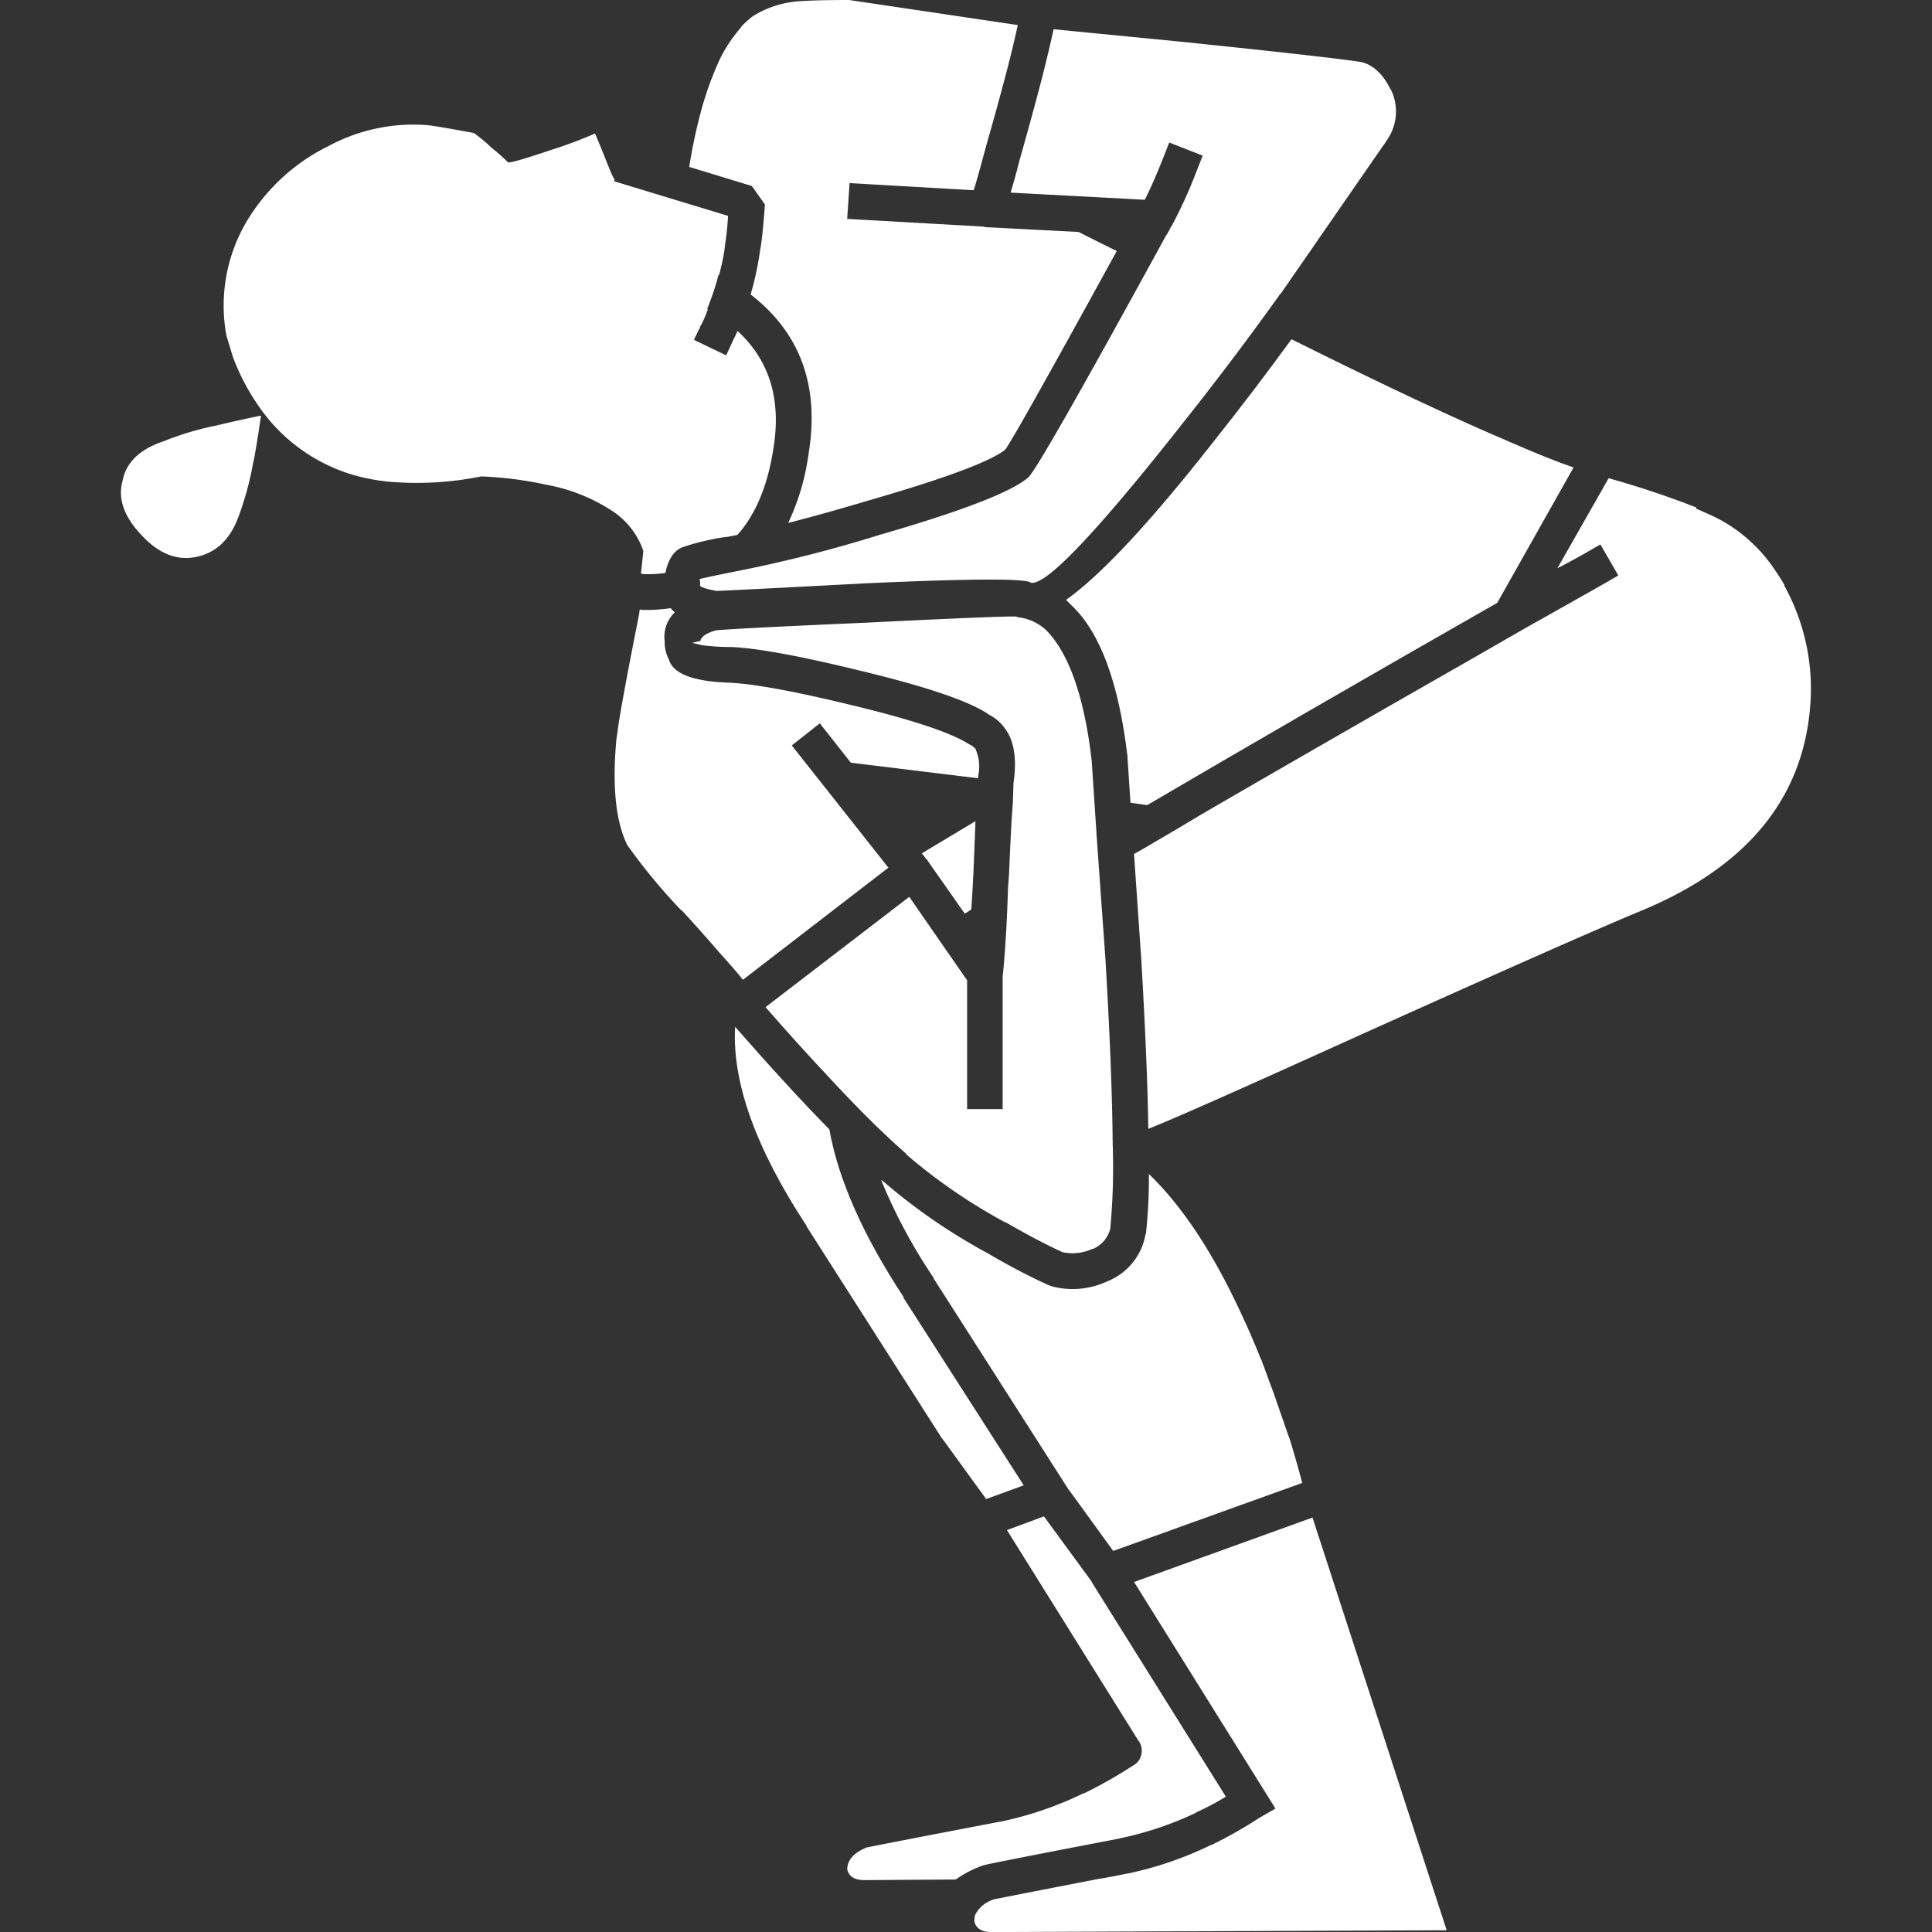
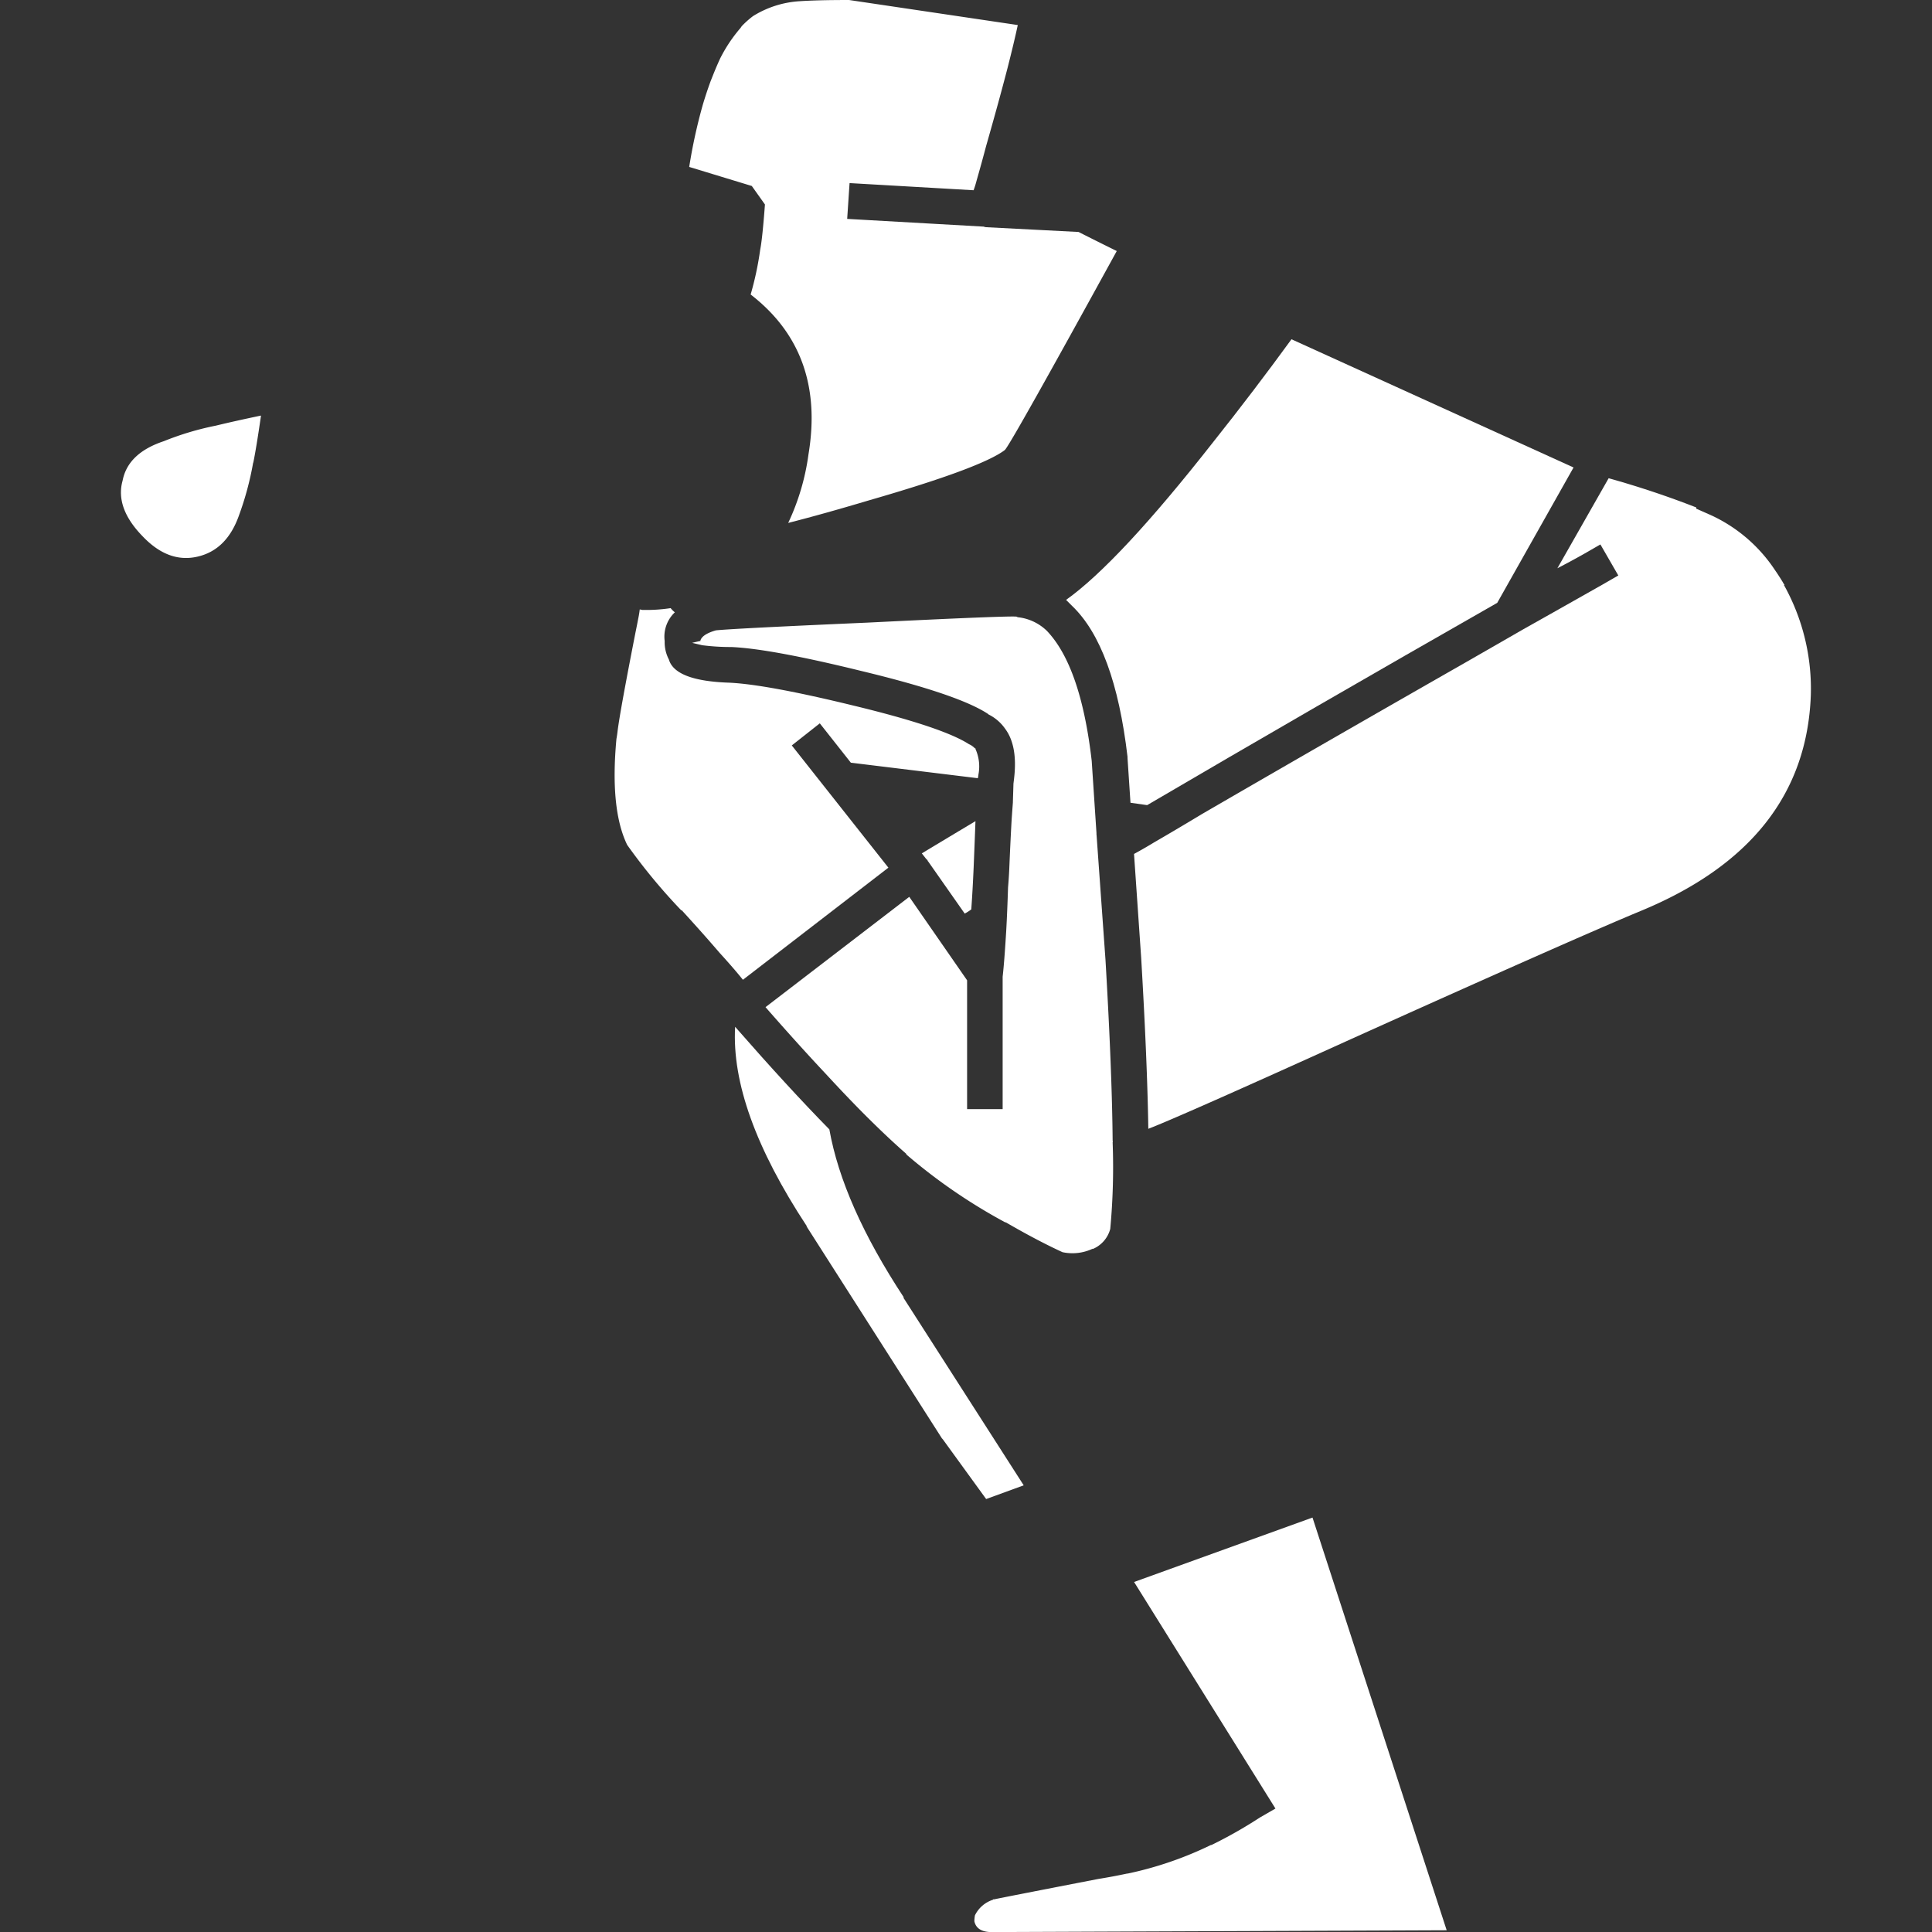
<svg xmlns="http://www.w3.org/2000/svg" viewBox="0 0 300 300">
  <rect x="0" y="0" width="300" height="300" fill="#333333" stroke="none" />
  <g fill="#fff">
    <path d="m 128.78 175.37 q -6.42 -6.54 -14.63 -15.93 -.73 12.92 11.11 30.93 v .09 l 21.11 33.06 -.09 -.19 6.85 9.44 5.83 -2.13 -18.7 -29.17 h .09 q -9.5 -14.44 -11.57 -26.11" />
    <path d="m 143.13 132.5 l .65 .83 .19 .19 a .27 .27 0 0 1 .09 .19 c .07 .05 .1 .08 .09 .09 l 5.65 8.06 a 7.19 7.19 0 0 0 1.02 -.65 q .21 -2.88 .37 -6.57 .17 -4.14 .28 -7.13 -4.22 2.52 -8.33 5" />
    <path d="m 39.33 71.85 q .46 -2.22 1.2 -7.32 -3.98 .83 -7.04 1.57 a 45.02 45.02 0 0 0 -8.06 2.41 q -5.56 1.85 -6.39 6.11 -1.2 4.26 3.15 8.7 4.08 4.26 8.7 3.06 4.35 -1.11 6.2 -6.3 a 47.56 47.56 0 0 0 2.22 -8.24" />
    <path d="m 99.8 94.72 l -.46 -.09 q -.08 .66 -.19 1.2 -.24 1.25 -.46 2.32 -2.38 12.13 -2.78 15.28 -.08 .71 -.19 1.3 -1.02 10.94 1.67 16.47 a 90.16 90.16 0 0 0 8.43 10.19 v -.09 q 3.44 3.76 5.93 6.67 2.16 2.36 3.61 4.17 l 22.59 -17.41 -15 -18.98 4.35 -3.43 4.82 6.11 19.72 2.41 a 4.89 4.89 0 0 0 .09 -.56 6.63 6.63 0 0 0 -.46 -3.98 v -.1 h -.09 a 2.89 2.89 0 0 0 -.74 -.56 l -.19 -.09 q -4.13 -2.66 -18.06 -6.02 -13.26 -3.23 -19.08 -3.52 -8.48 -.27 -9.45 -3.61 a 5.74 5.74 0 0 1 -.65 -2.78 v -.09 a 5.2 5.2 0 0 1 1.58 -4.45 3.94 3.94 0 0 1 -.65 -.65 25.03 25.03 0 0 1 -4.35 .28" />
-     <path d="m 94.7 26.39 q -2.13 -5.37 -2.32 -5.65 a 69.04 69.04 0 0 1 -6.67 2.5 q -6.58 2.22 -6.85 1.95 a 28.02 28.02 0 0 0 -2.5 -2.22 25.18 25.18 0 0 0 -2.78 -2.32 q -5.56 -1.02 -7.04 -1.2 a 27.69 27.69 0 0 0 -15.37 3.15 30.46 30.46 0 0 0 -12.03 10.46 25.69 25.69 0 0 0 -3.98 19.07 l 1.02 3.33 a 34.07 34.07 0 0 0 3.98 7.59 27.07 27.07 0 0 0 14.54 10.65 30.2 30.2 0 0 0 7.13 1.2 50.1 50.1 0 0 0 12.87 -.92 57.54 57.54 0 0 1 10.19 1.3 27.61 27.61 0 0 1 10.19 4.07 12.09 12.09 0 0 1 4.82 6.2 l -.37 3.52 .46 .09 a 21.66 21.66 0 0 0 3.33 -.19 q .71 -3.4 2.87 -4.07 a 38.67 38.67 0 0 1 6.2 -1.48 h .09 q .96 -.12 2.04 -.37 4.25 -4.81 5.56 -13.33 1.92 -11.46 -5.56 -18.33 c -.18 .42 -.36 .82 -.56 1.2 l -1.2 2.59 -5 -2.41 .74 -1.57 a 1.25 1.25 0 0 0 .19 -.28 v -.18 l .28 -.46 a 20.68 20.68 0 0 0 .93 -2.22 c 0 -.01 -.03 -.05 -.09 -.09 a 42.71 42.71 0 0 0 1.76 -5.28 h .09 q .37 -1.35 .65 -2.78 .18 -.94 .28 -1.95 a 43.64 43.64 0 0 0 .46 -4.44 l -17.69 -5.37 .09 -.28 -.09 -.09 a 9.66 9.66 0 0 1 -.65 -1.39" />
    <path d="m 203.79 235.65 l -27.69 10 21.95 35.18 -2.41 1.39 a 70.27 70.27 0 0 1 -7.5 4.26 .09 .09 0 0 1 -.09 0 55.73 55.73 0 0 1 -12.96 4.45 h -.09 q -2.3 .49 -4.44 .83 -13.89 2.69 -16.11 3.15 a .27 .27 0 0 1 -.19 0 l -.09 .09 a 4.72 4.72 0 0 0 -2.78 2.41 5.29 5.29 0 0 0 -.09 .93 q .39 1.76 2.96 1.67 l 70.38 -.28 -20.83 -64.07" />
-     <path d="m 176.84 270.37 a 2.6 2.6 0 0 1 .37 2.13 2.47 2.47 0 0 1 -1.3 1.67 70.47 70.47 0 0 1 -7.5 4.26 .09 .09 0 0 1 -.09 0 55.69 55.69 0 0 1 -12.96 4.44 h -.09 q -18.01 3.45 -20.56 3.98 a .28 .28 0 0 1 -.19 0 l -.09 .09 q -2.84 1.2 -2.87 3.33 .39 1.76 2.96 1.67 l 13.89 -.09 a 16.95 16.95 0 0 1 4.07 -2.13 l .28 -.09 q 1.44 -.38 21.2 -4.17 h -.09 a 52.15 52.15 0 0 0 11.85 -3.98 l .09 -.09 a 38.73 38.73 0 0 0 4.54 -2.41 l -20.84 -33.33 a .34 .34 0 0 0 -.09 -.19 l -7.32 -10 -5.74 2.13 20.46 32.78" />
-     <path d="m 177.95 191.57 l -.09 .09 v .09 a 9.62 9.62 0 0 1 -5.93 7.22 12.66 12.66 0 0 1 -8.71 .74 l -.19 -.09 -.28 -.09 a 101.94 101.94 0 0 1 -9.35 -4.91 90.9 90.9 0 0 1 -16.39 -11.3 .69 .69 0 0 1 -.19 -.09 84.65 84.65 0 0 0 8.15 15.19 v .09 l 21.13 33.06 -.09 -.19 6.85 9.45 29.35 -10.56 q -.92 -3.5 -2.04 -7.13 v .09 l -2.41 -6.94 q -.95 -2.59 -1.95 -5.28 v .09 q -1.37 -3.45 -2.87 -6.67 -6.64 -14.52 -14.54 -22.13 a 81.02 81.02 0 0 1 -.46 9.26" />
    <path d="m 170.26 129.63 v -.28 l -.74 -11.2 q -1.69 -14.65 -6.95 -20.18 a 7.62 7.62 0 0 0 -4.54 -2.13 l -.19 -.09 q -1.34 -.15 -23.15 .93 -20.53 .9 -23.52 1.2 -2.1 .6 -2.41 1.57 v .09 h -.09 l -1.2 .28 1.57 .37 a 34.48 34.48 0 0 0 4.54 .28 q 6.13 .27 20.09 3.7 15.1 3.63 19.72 6.67 a .19 .19 0 0 1 .09 .09 6.81 6.81 0 0 1 2.59 2.22 q 2 2.67 1.39 7.78 -.03 .29 -.09 .74 -.03 .98 -.09 2.87 v .09 q -.09 1.18 -.19 2.59 -.18 3.14 -.37 7.69 -.07 1.52 -.19 2.87 -.12 3.79 -.28 6.67 -.3 4.97 -.56 7.22 v 20.55 h -5.52 v -20 l -8.98 -12.96 -22.32 17.13 q 5.08 5.81 9.45 10.46 3.06 3.32 5.74 6.02 3.66 3.67 6.67 6.3 v .09 a 86.53 86.53 0 0 0 15.37 10.55 h .09 q 4.88 2.83 8.8 4.63 a 7.37 7.37 0 0 0 4.72 -.56 l -.09 .09 a 4.67 4.67 0 0 0 2.78 -3.15 103.47 103.47 0 0 0 .37 -13.43 .44 .44 0 0 0 0 -.28 q -.09 -10.7 -1.11 -28.06 l -1.39 -19.44" />
-     <path d="m 200.54 52.68 q -5.91 8.11 -12.13 15.93 -14.66 18.69 -22.87 24.54 .47 .46 .93 .93 6.6 6.31 8.61 23.43 v .19 l .46 6.95 2.59 .37 q 25.17 -14.76 54.36 -31.41 l 11.85 -21.02 q -3.91 -1.34 -9.72 -3.89 -12.65 -5.35 -34.08 -16.02" />
-     <path d="m 214.53 22.96 a 12.32 12.32 0 0 0 .83 -1.2 7.73 7.73 0 0 0 .56 -7.96 v .09 q -1.72 -3.55 -4.54 -4.26 -5.06 -.78 -27.97 -3.15 l -19.81 -1.94 q -.6 2.82 -1.76 7.41 -1.43 5.54 -3.61 13.24 -.57 2.29 -1.3 4.72 l 20.83 1.11 q 1.26 -2.46 2.78 -6.3 l 1.02 -2.59 5.19 2.04 -1.02 2.59 a 71.35 71.35 0 0 1 -3.7 8.15 .56 .56 0 0 1 -.19 .28 10.07 10.07 0 0 1 -.83 1.48 q -19.99 36.56 -21.39 37.5 -3.93 3.37 -23.06 8.89 a 212.7 212.7 0 0 1 -23.15 5.83 q -4.19 .85 -4.72 1.02 h -.09 a 1.8 1.8 0 0 1 .09 1.02 q .31 .43 2.59 .83 2.05 -.07 23.52 -1.2 24 -1.08 25.28 -.09 h -.09 q 3.39 1.04 24.08 -25.28 7.59 -9.56 14.72 -19.54 a 1.72 1.72 0 0 0 .37 -.46 l 15.37 -22.22" />
+     <path d="m 200.54 52.68 q -5.91 8.11 -12.13 15.93 -14.66 18.69 -22.87 24.54 .47 .46 .93 .93 6.6 6.31 8.61 23.43 v .19 l .46 6.95 2.59 .37 q 25.17 -14.76 54.36 -31.41 l 11.85 -21.02 " />
    <path d="m 248.51 84.54 l 2.78 4.82 -2.41 1.39 q -6.25 3.54 -12.32 6.95 -4.74 2.73 -9.35 5.37 -21.39 12.21 -40.56 23.33 -3.74 2.26 -7.5 4.44 -1.51 .92 -3.06 1.76 l 1.11 16.11 q .95 16.07 1.11 26.57 4.89 -1.88 31.39 -13.89 34.66 -15.62 45 -19.91 25.57 -10.52 26.48 -33.42 a 33.1 33.1 0 0 0 -4.17 -17.22 h .09 a 4.61 4.61 0 0 1 -.28 -.46 q -.59 -.97 -1.2 -1.85 a 23.88 23.88 0 0 0 -9.72 -8.43 l -2.5 -1.11 v -.19 a 142.76 142.76 0 0 0 -13.61 -4.54 l -7.96 13.98 q 2.17 -1.12 4.27 -2.31 z" />
    <path d="m 158.04 3.89 l -26.2 -3.89 q -4.91 0 -7.69 .19 a 15.44 15.44 0 0 0 -7.22 2.31 14.46 14.46 0 0 0 -1.76 1.57 c -.07 .11 -.13 .2 -.19 .28 a 23.14 23.14 0 0 0 -3.15 4.72 q -.56 1.21 -1.11 2.59 -.19 .48 -.37 .93 -.64 1.74 -1.2 3.61 a 82.57 82.57 0 0 0 -2.13 9.72 l 9.72 2.96 2.04 2.87 q -.39 5.27 -.74 7.04 a 48.94 48.94 0 0 1 -1.48 6.94 q 11.62 8.98 8.98 24.82 a 36.17 36.17 0 0 1 -3.15 10.65 q 5.49 -1.4 12.59 -3.52 17.33 -5 21.02 -7.78 l .09 -.09 q 1.2 -1.47 17.32 -30.83 -3.01 -1.48 -5.93 -2.96 l -14.35 -.74 a 1.12 1.12 0 0 1 -.37 -.09 l -21.21 -1.2 .37 -5.56 19.26 1.11 q .26 -.71 .46 -1.48 .8 -2.79 1.48 -5.37 2 -7 3.33 -12.13 1.04 -4.08 1.59 -6.67 z" />
  </g>
</svg>